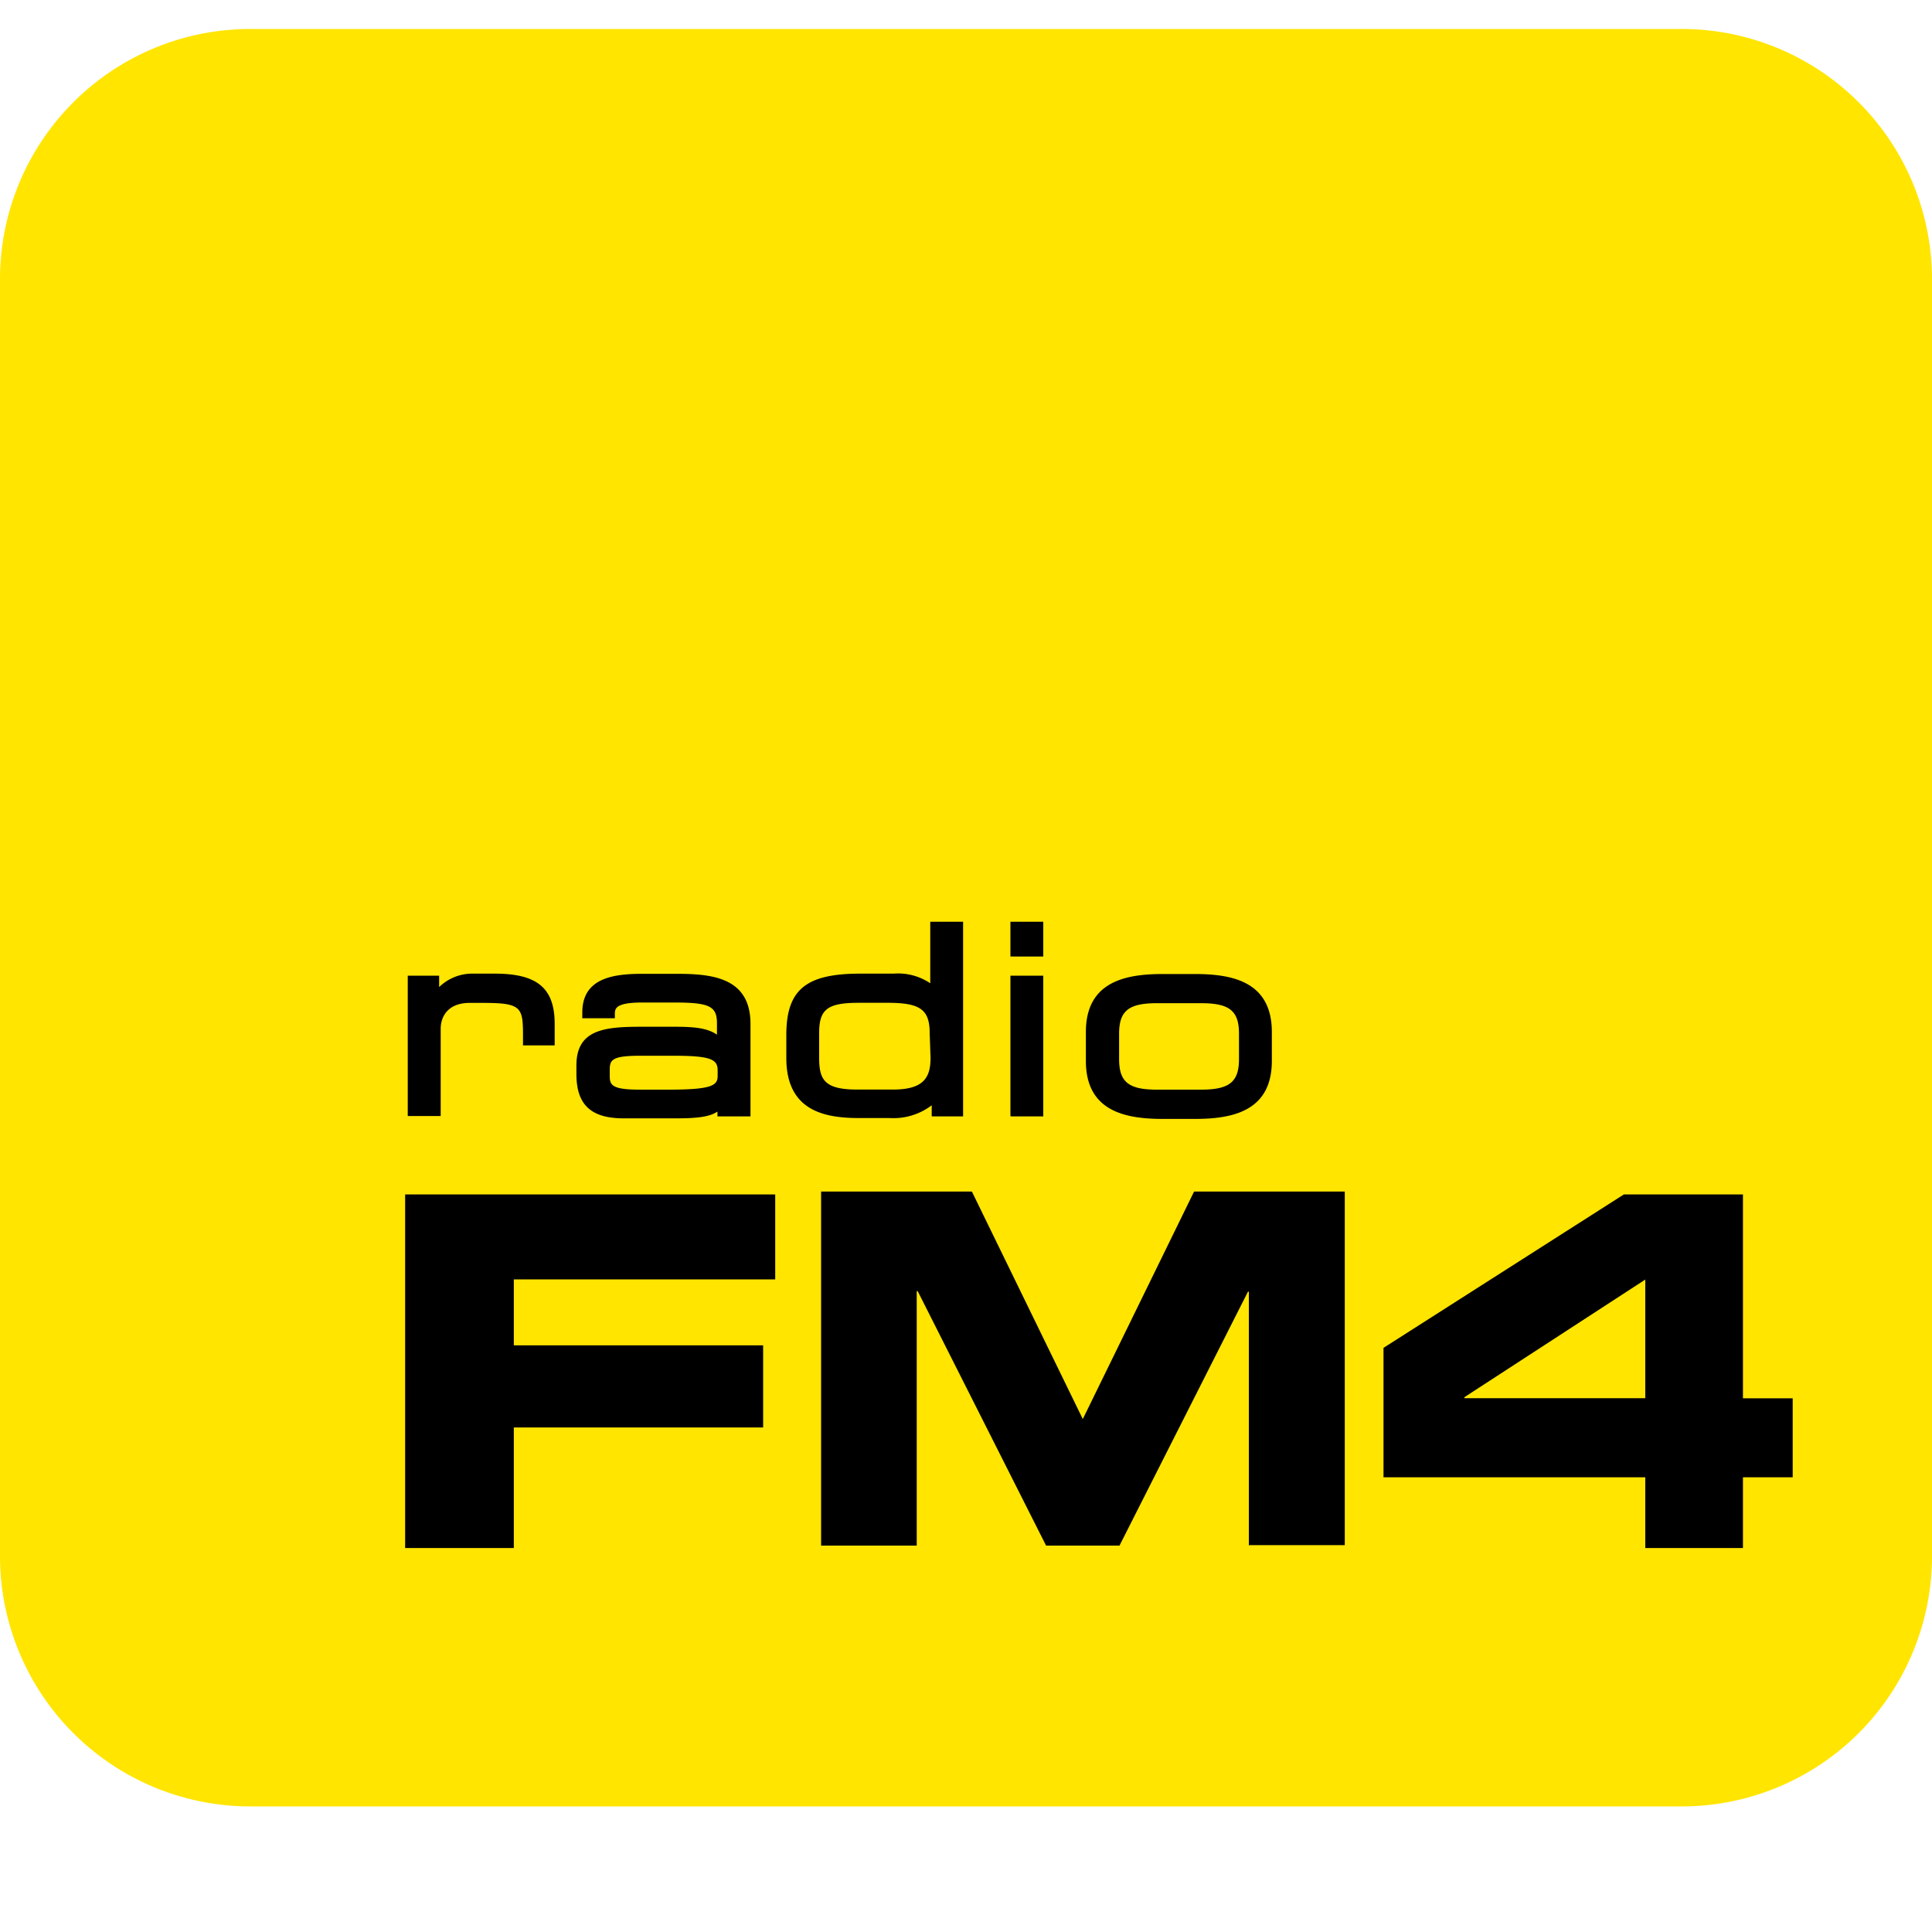
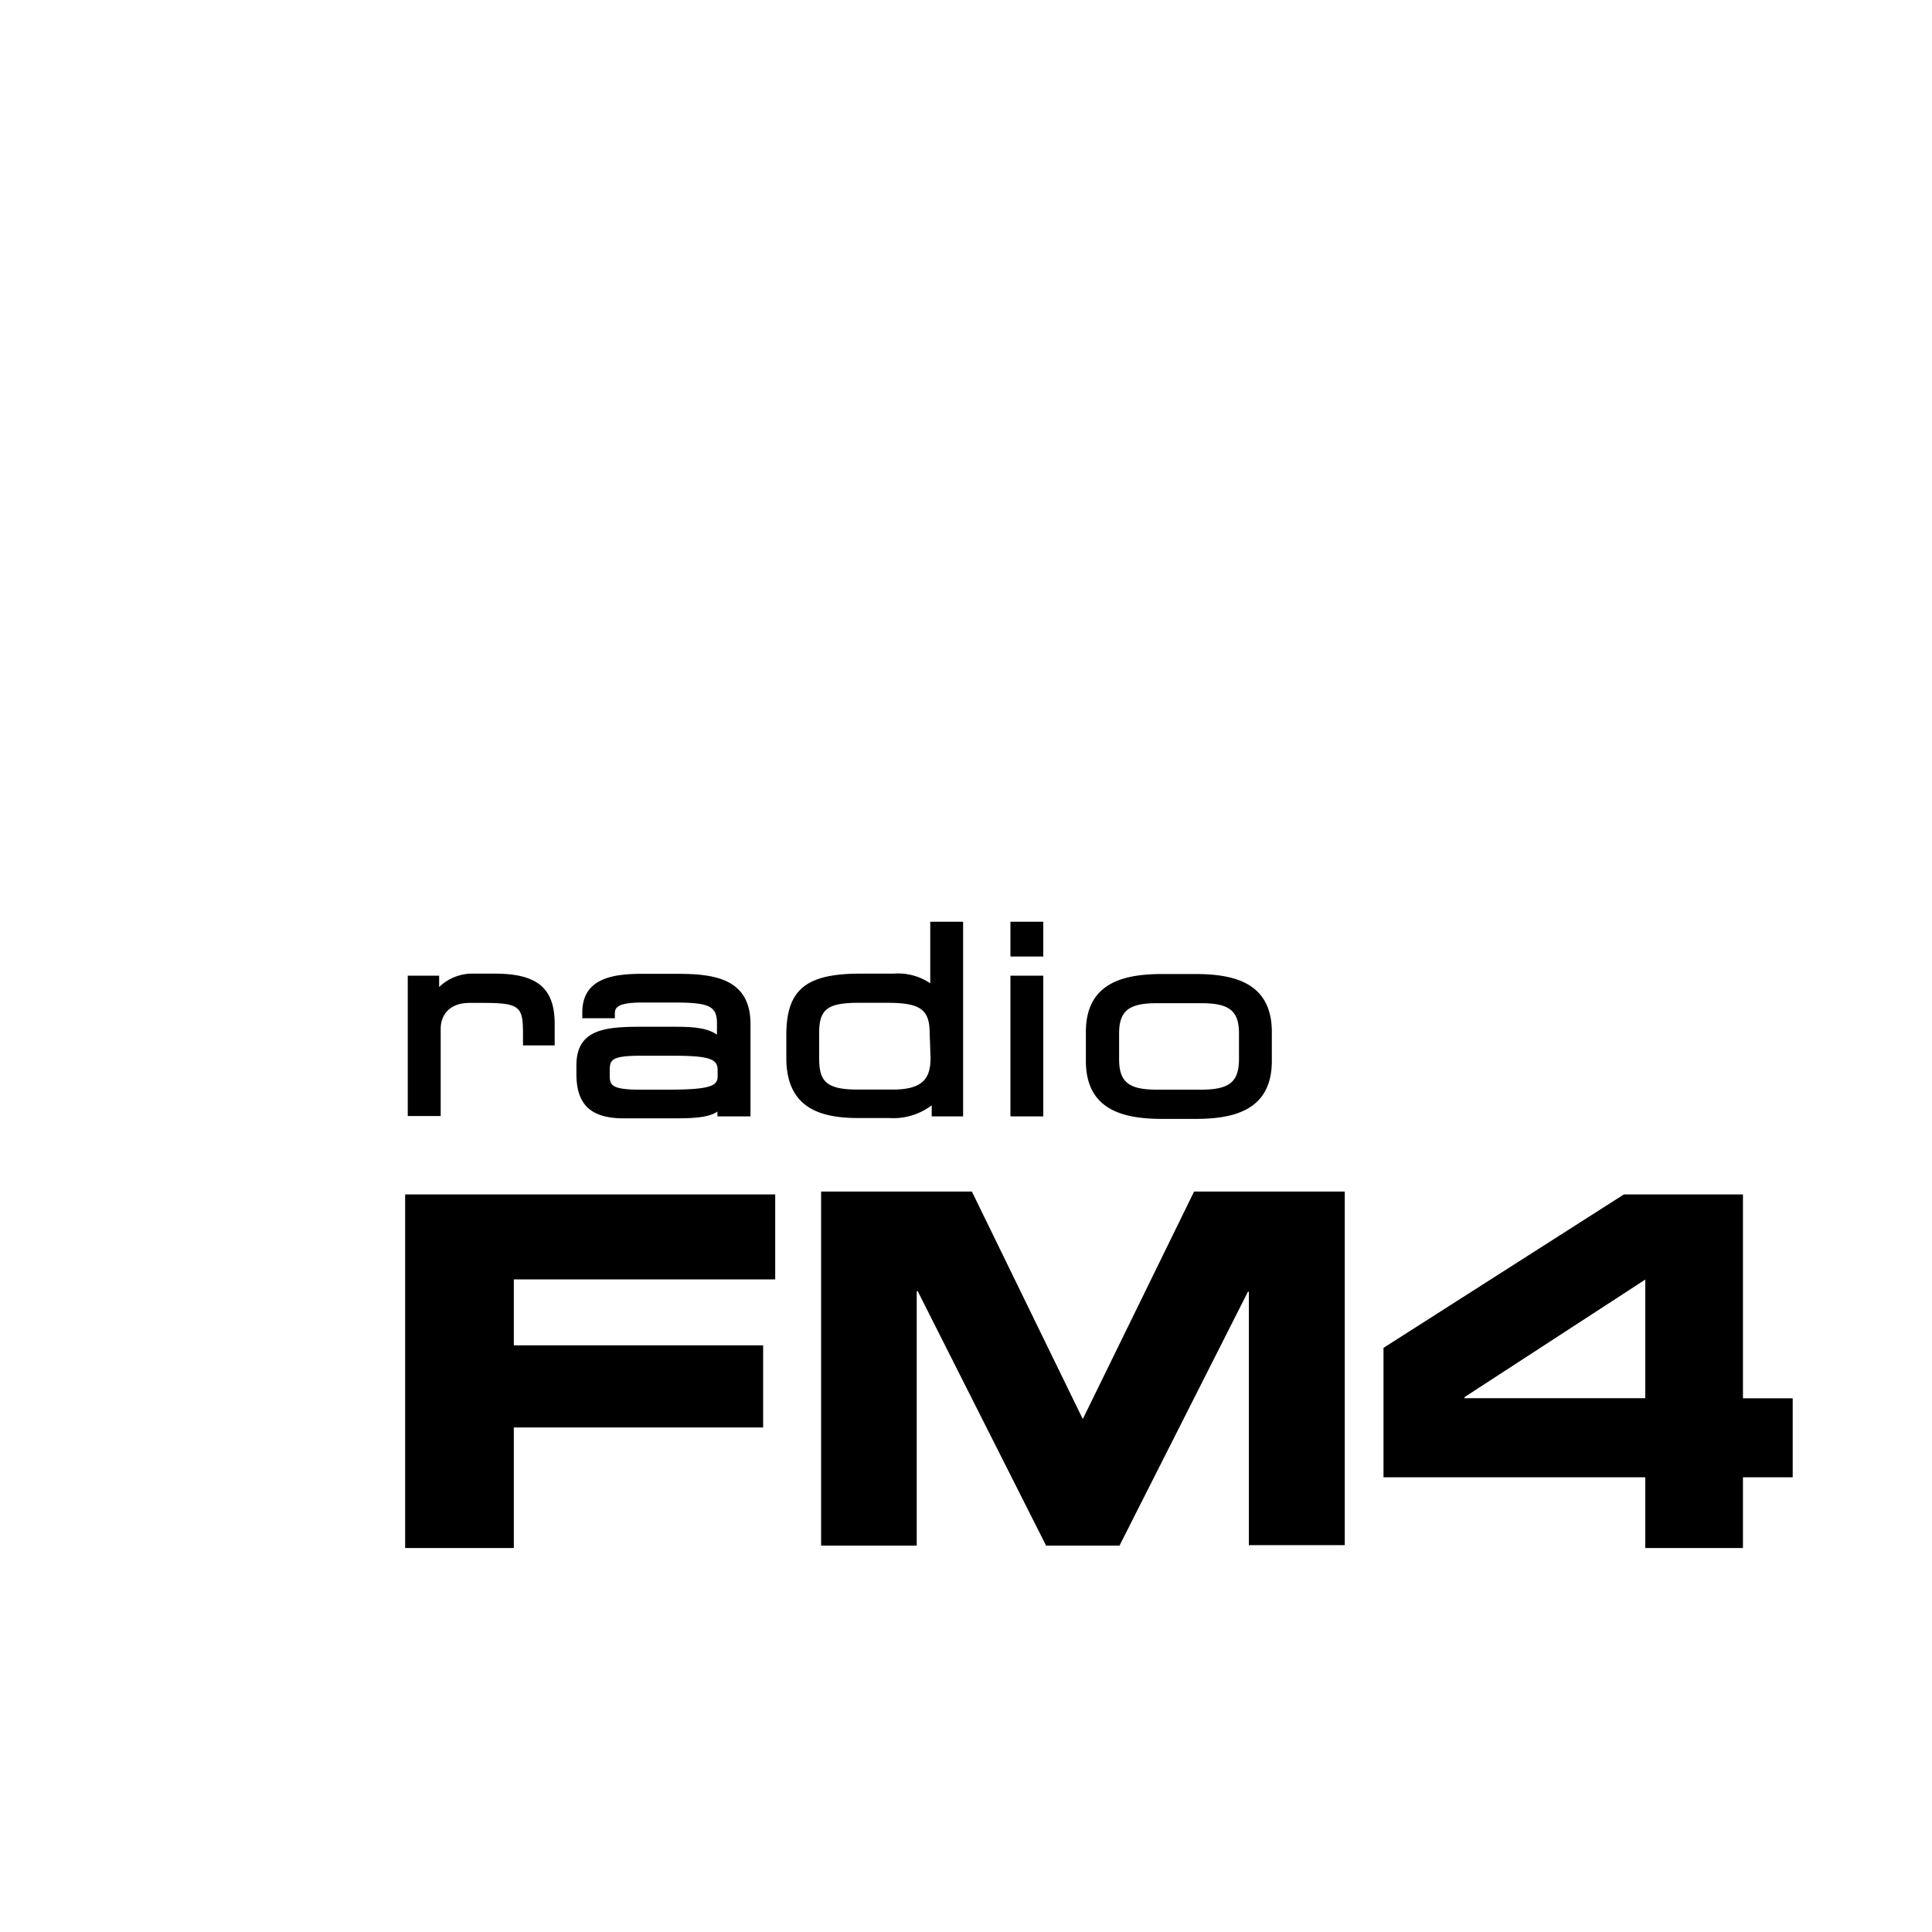
<svg xmlns="http://www.w3.org/2000/svg" viewBox="0 0 200 200">
  <defs>
    <style>.cls-1{fill:none;}.cls-2{fill:#ffe500;}</style>
  </defs>
  <g id="Layer_7" data-name="Layer 7">
    <g id="Layer_5" data-name="Layer 5">
-       <circle class="cls-1" cx="100" cy="100" r="100" />
-     </g>
+       </g>
  </g>
  <g id="Layer_6" data-name="Layer 6">
    <g id="Layer_6-2" data-name="Layer 6">
-       <path class="cls-2" d="M25.93,3H174.07A25.91,25.91,0,0,1,200,28.83h0V161.17A25.91,25.91,0,0,1,174.07,187H25.93A25.91,25.91,0,0,1,0,161.17H0V28.83A25.91,25.91,0,0,1,25.93,3Z" />
      <path d="M185.58,152.93v-8.18h-5.15v-21.1H168.1l-24.88,15.88v13.4h27.1v7.32h10.11v-7.32Zm-15.25-8.19H151.59v-.1l18.73-12.18v12.29Zm-41,15.21h9.88v-36.6h-15.6L112.09,146.9l-11.48-23.55H85V160H94.9V133.66H95L108.29,160h7.6l13.3-26.29h.09V160Zm2.33-50.18v-2.94c0-5.32-4.27-6-8-6h-3.25c-3.73,0-8,.68-8,6v3c0,5.32,4.27,6,8,6h3.25c3.72,0,8-.68,8-6Zm-3.4-.13c0,2.36-1,3.16-3.91,3.16h-4.6c-2.92,0-3.9-.8-3.9-3.16V107c0-2.36,1-3.15,3.9-3.15h4.6c2.92,0,3.91.79,3.91,3.15Zm-23.6,5.93H108V101h-3.4v14.53Zm0-16.55H108v-3.6h-3.4V99Zm-8.17,16.55H99.7V95.42H96.3v6.37a5.94,5.94,0,0,0-3.78-1H89.07c-5.67,0-7.67,1.67-7.67,6.37v2.37c0,5.5,4,6.21,7.54,6.21H92.1a6.55,6.55,0,0,0,4.35-1.32v1.11Zm-.16-6.07c0,2-.66,3.29-3.88,3.29H88.73c-3.36,0-3.93-1-3.93-3.26v-2.62c0-2.44.88-3.1,4.09-3.1h3c3.38,0,4.35.7,4.35,3.15Zm-43.1,22.94H80.25v-8.79H41.94v36.6H53.19V147.77H79v-8.5H53.19v-6.82Zm21.06-16.87h3.4V106c0-4.79-3.93-5.19-7.62-5.19H66.46c-3.06,0-6.18.48-6.18,4v.6h3.37l0-.42c0-.54,0-1.21,2.83-1.21h3.31c3.65,0,4.43.38,4.43,2.16v1.17c-.94-.66-2.25-.82-4.27-.82H66.35c-3.78,0-6.68.29-6.68,4v.89c0,3.18,1.5,4.59,4.89,4.59H70c2.31,0,3.49-.18,4.27-.7v.5Zm0-4.17c0,1-.71,1.4-5.11,1.4h-3c-3.06,0-3.06-.58-3.06-1.55v-.43c0-1.06.12-1.53,3.16-1.53h3.47c3.85,0,4.54.39,4.54,1.5v.6Zm-20.12-3.18h3.25V106c0-3.7-1.79-5.21-6.2-5.21H49.05a4.94,4.94,0,0,0-3.59,1.39V101H42.21v14.53h3.41V106.5c0-1.3.78-2.68,3-2.68H50c3.88,0,4.14.41,4.14,3.25v1.15Z" />
    </g>
  </g>
</svg>